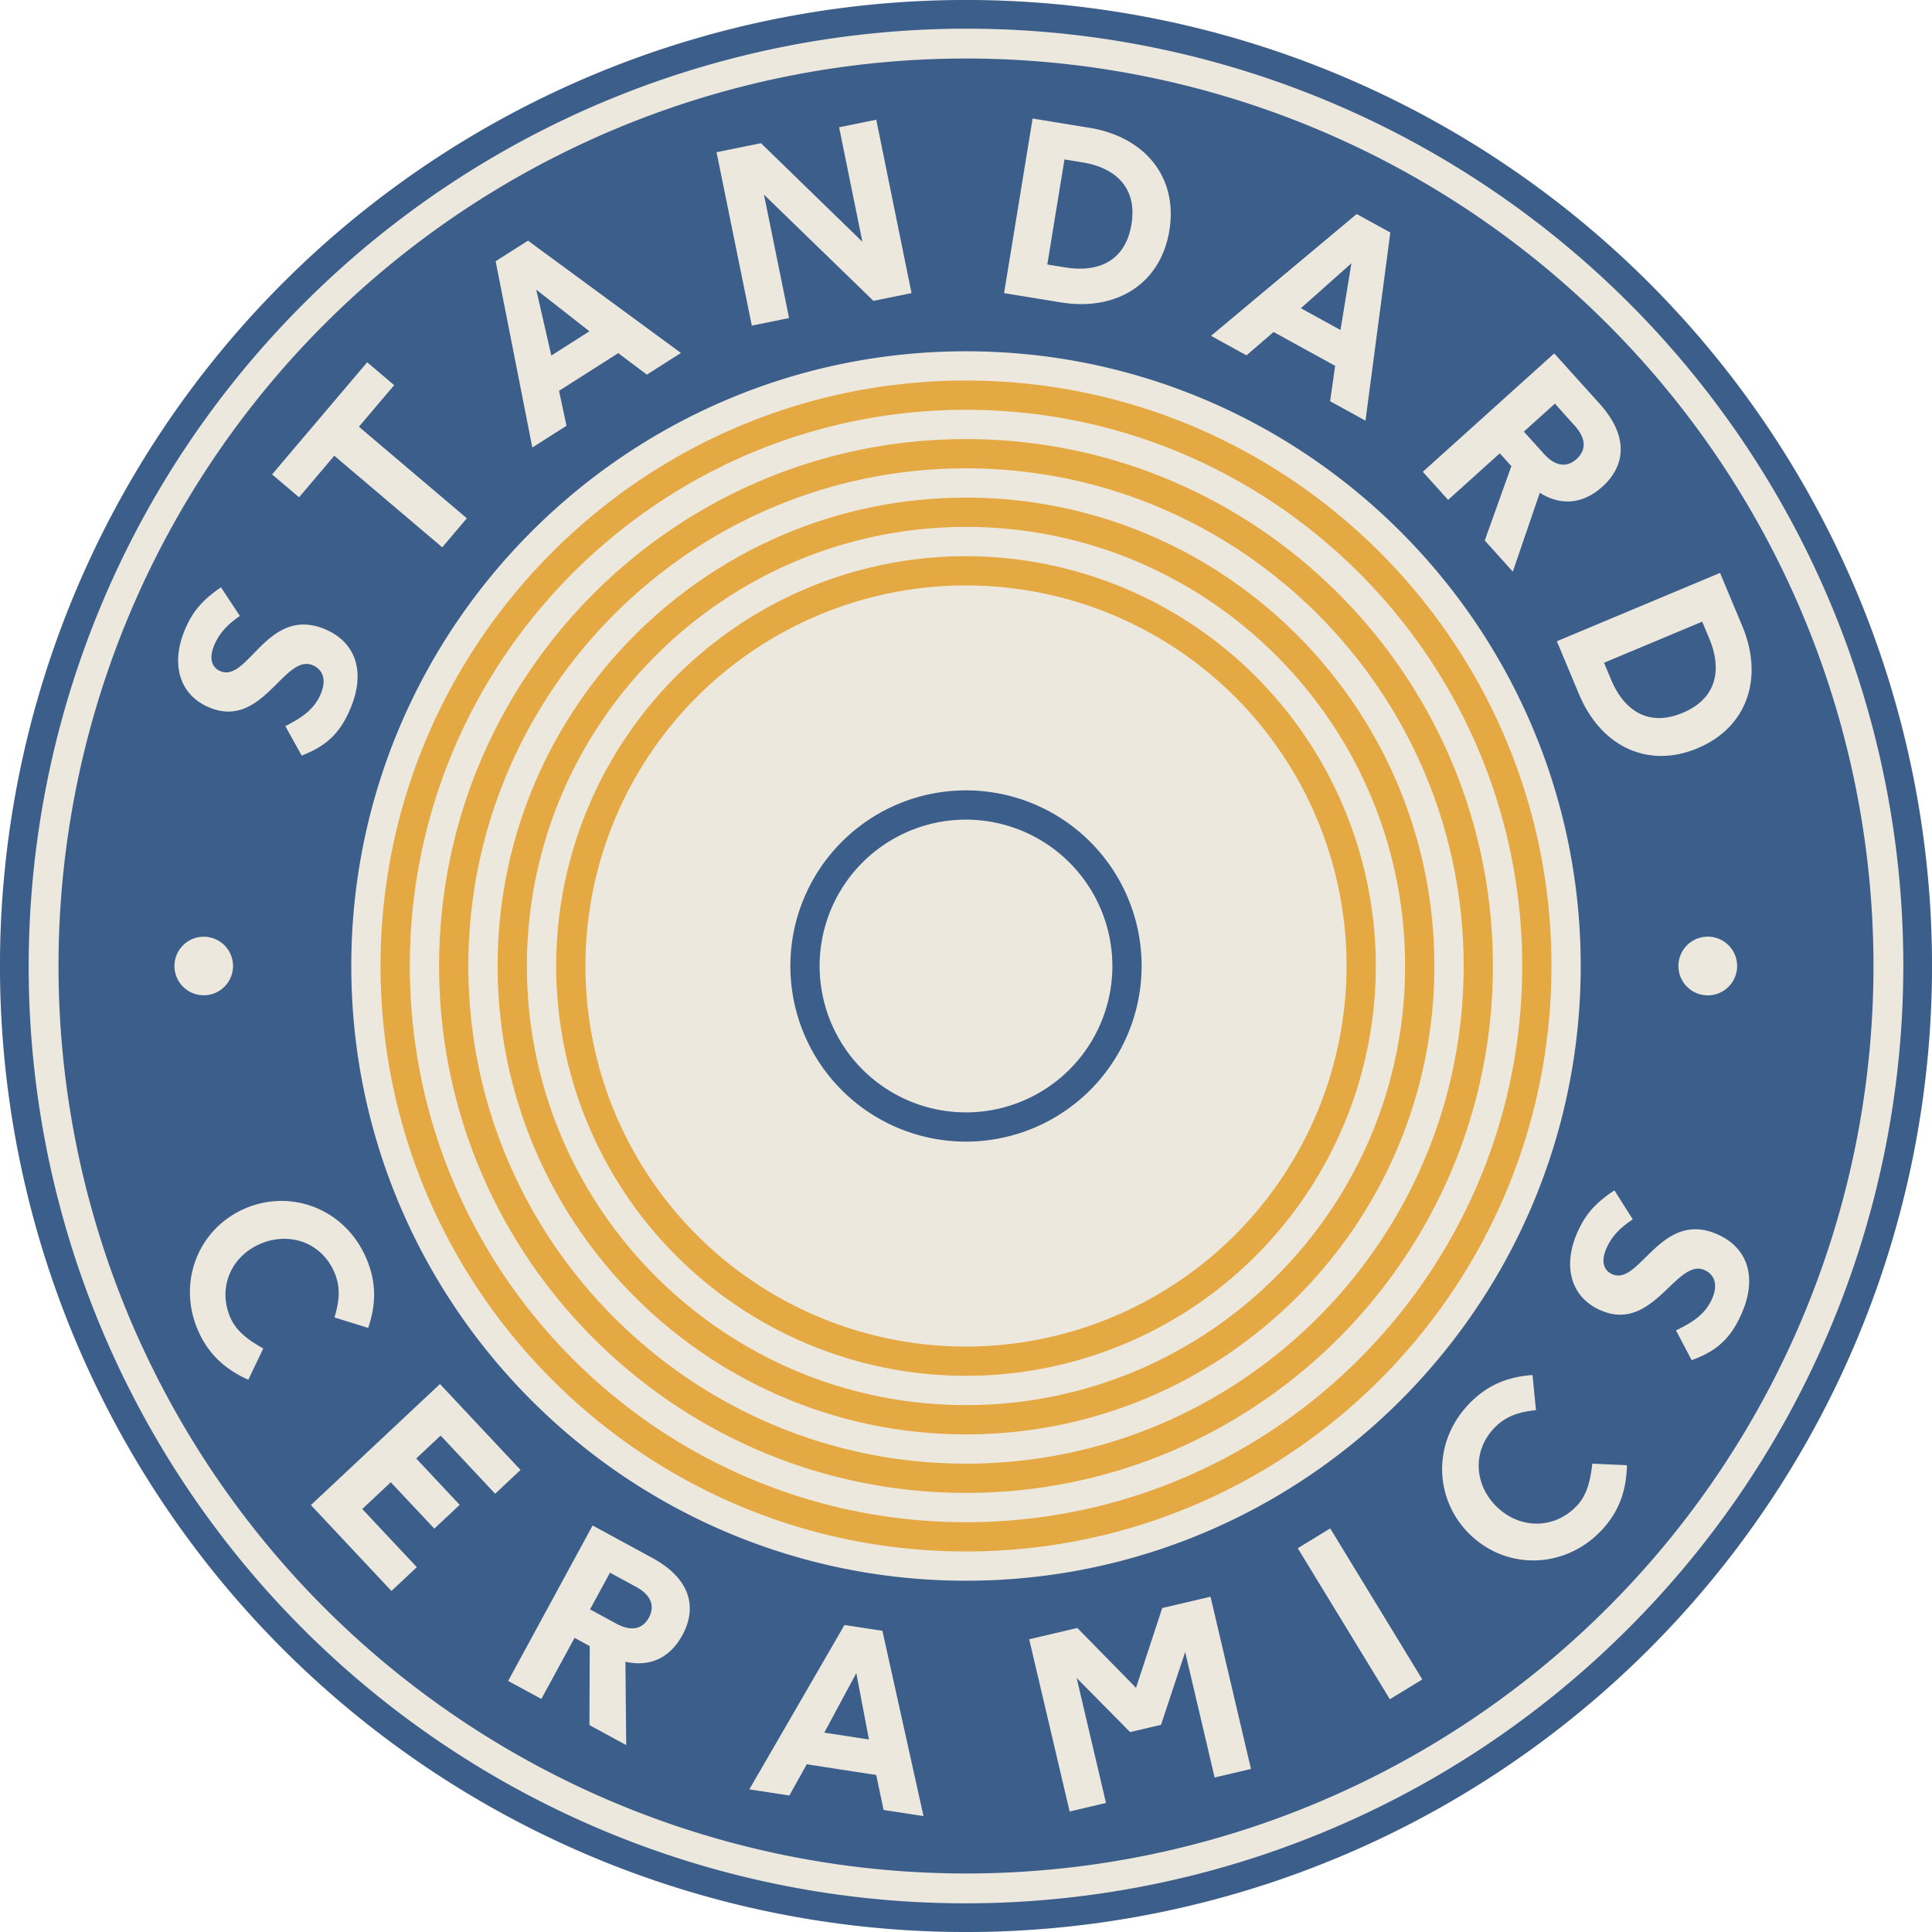
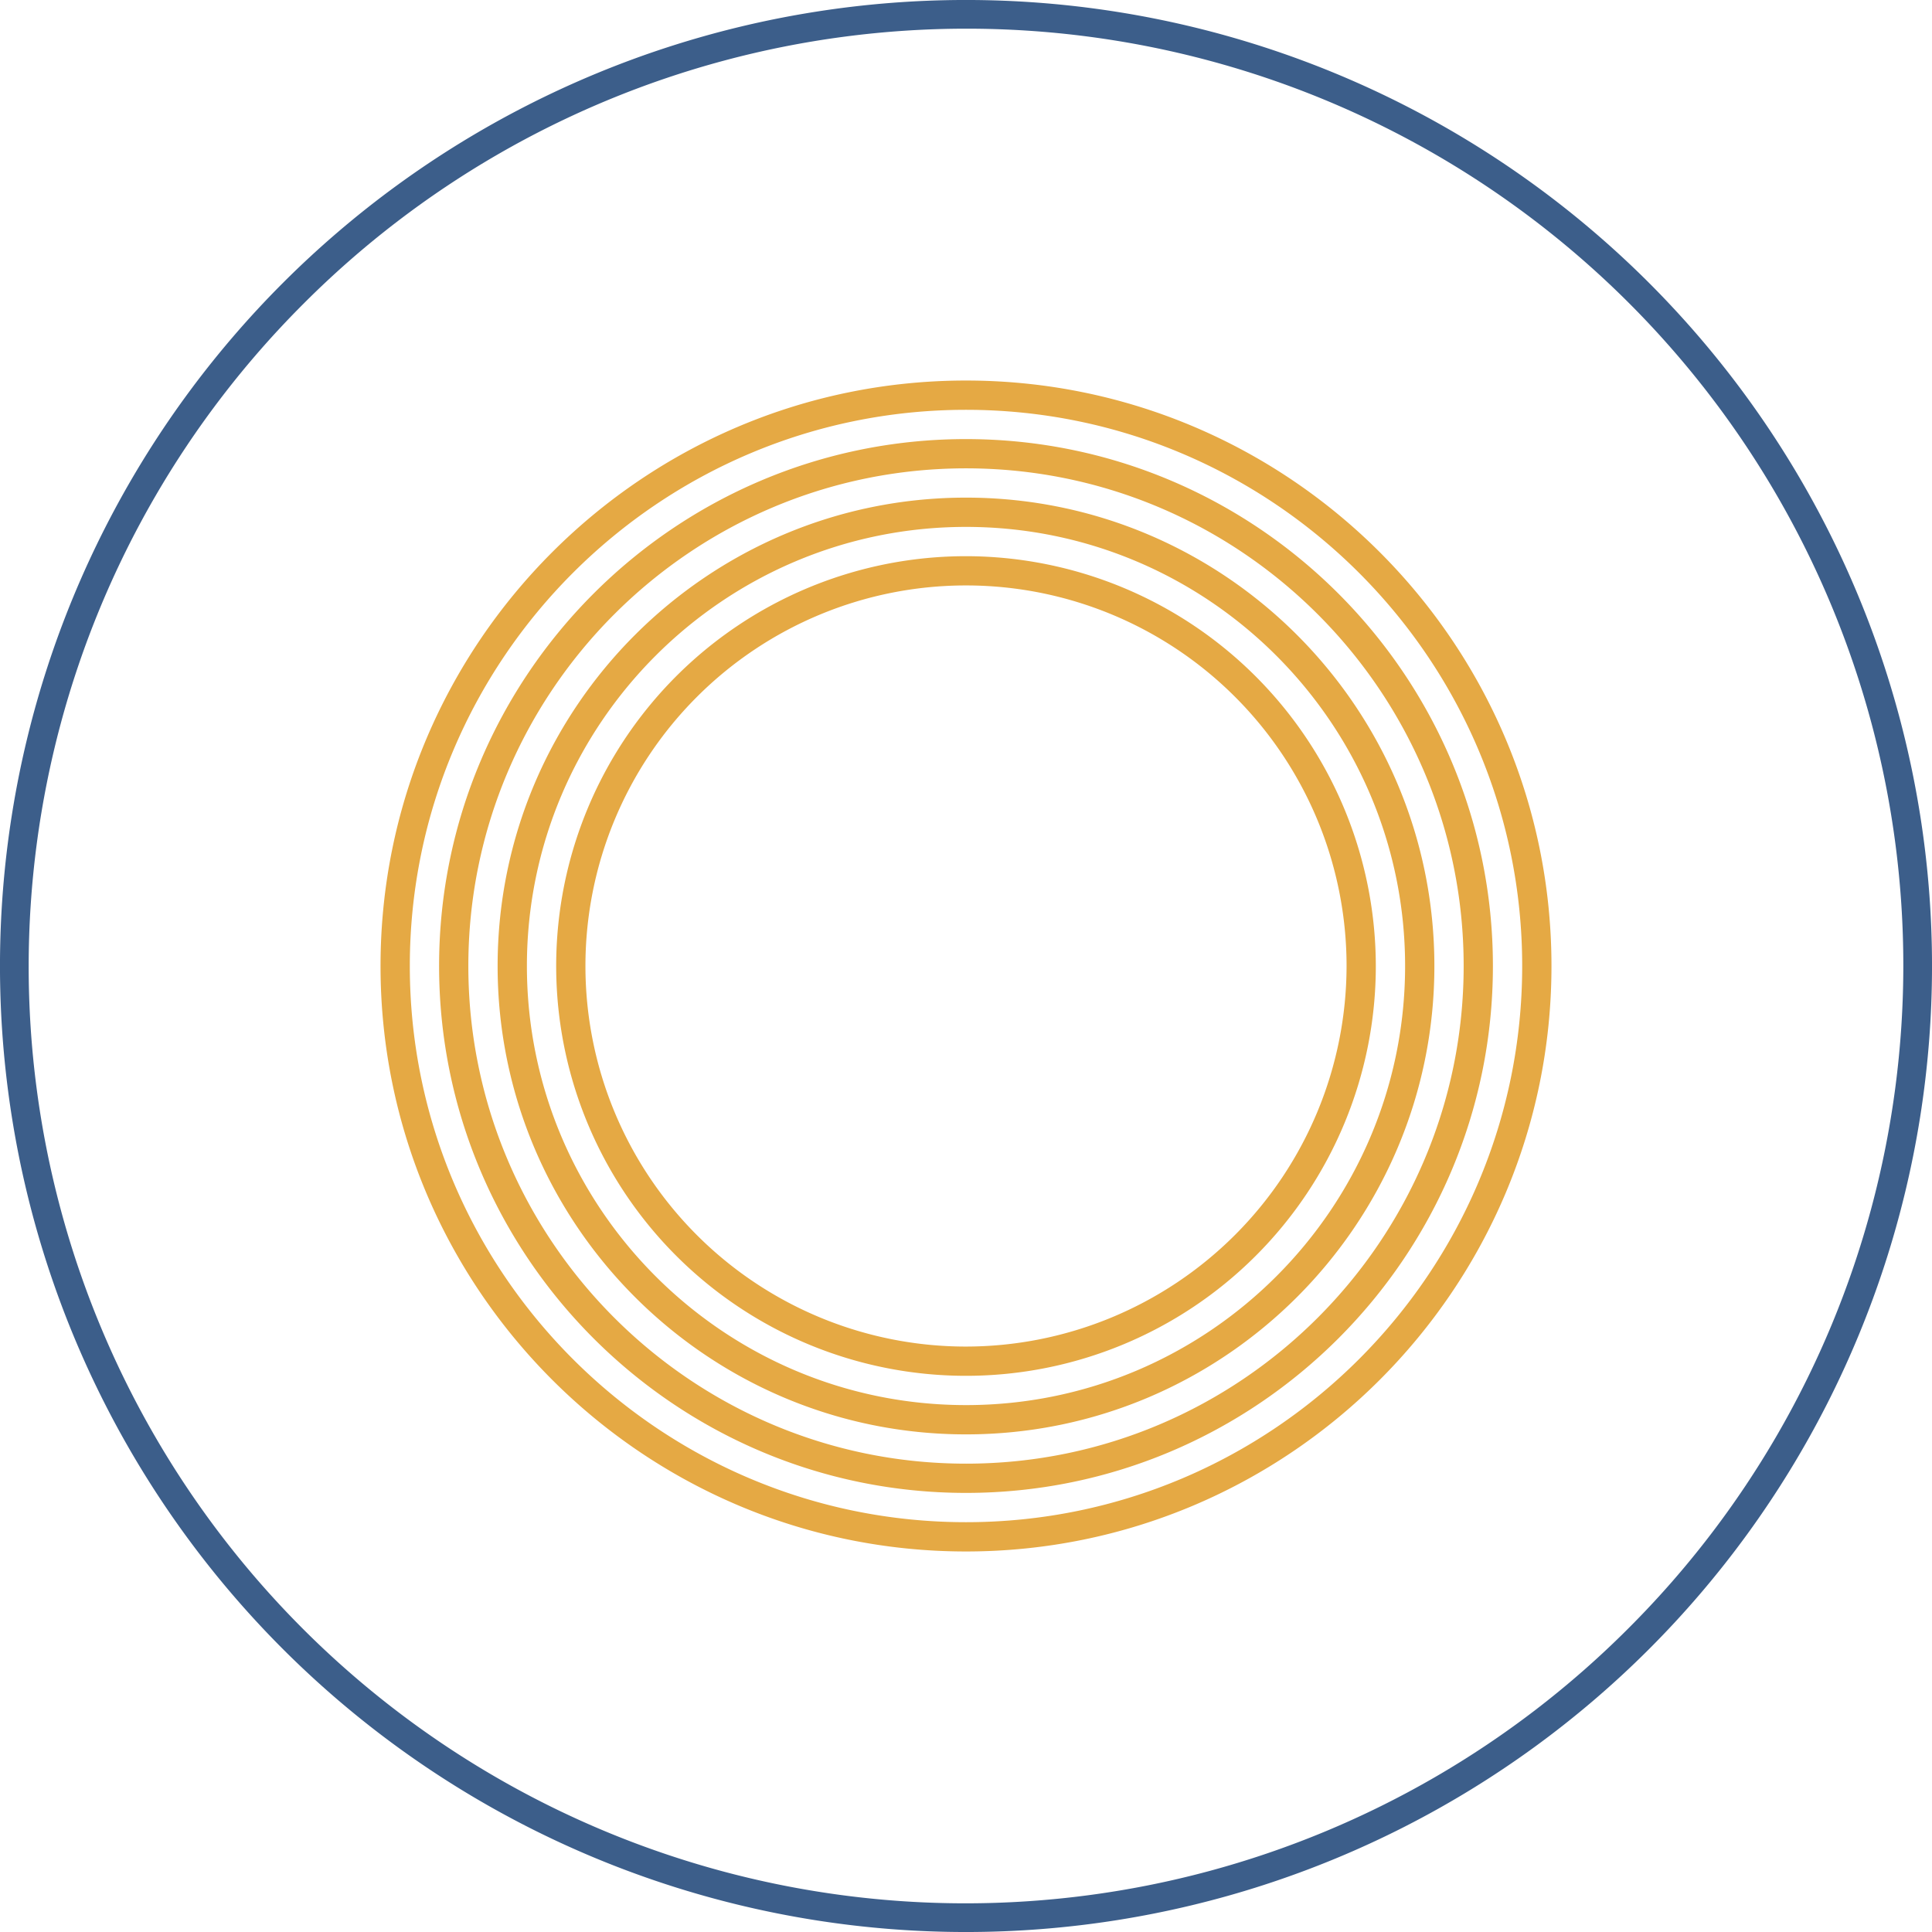
<svg xmlns="http://www.w3.org/2000/svg" viewBox="0 0 576 576" height="576" width="576">
  <g transform="translate(-288 -36)">
-     <path fill="#ede8de" d="M779.65,120.35a288,288,0,0,0-407.3,407.3,288,288,0,0,0,407.3-407.3Z" />
    <path fill="#3c5e8a" d="M779.65,120.35a288,288,0,0,0-407.3,407.3,288,288,0,0,0,407.3-407.3Zm-6.17,401.13A279.279,279.279,0,1,1,378.52,126.52,279.279,279.279,0,1,1,773.48,521.48Z" />
-     <path fill="#3c5e8a" d="M543.3,534.81l3.76,19.79-13.31-2.04ZM767.31,132.69A270.553,270.553,0,0,0,384.69,515.31,270.553,270.553,0,0,0,767.31,132.69Zm40.11,89.92c6.49,15.5,1.53,30.25-13.33,36.47-14.89,6.23-28.84-.6-35.33-16.11l-6.61-15.79,48.66-20.37,6.61,15.79ZM805.9,324a8.75,8.75,0,1,1-8.75-8.75A8.753,8.753,0,0,1,805.9,324ZM751.37,141.35l13.53,15.01c8.73,9.69,7.78,18.46.81,24.75-5.4,4.87-11.92,6.01-18.64,1.81l-8.05,23.5-8.36-9.28,7.93-22.17-3.45-3.82-15.4,13.88-7.55-8.37,39.18-35.3ZM692.48,99.81l10.03,5.51-7.41,56.09-10.55-5.79,1.51-10.56L667.7,134.98l-8.07,6.96-10.58-5.81,43.43-36.32ZM595.86,71.33l16.9,2.76c16.59,2.71,26.47,14.73,23.87,30.63-2.6,15.93-15.79,24.15-32.38,21.43l-16.9-2.76Zm-80.98,7.36,30.23,29.39-6.94-34.13,11.08-2.25,10.51,51.69-11.35,2.31L515.77,94.03l7.48,36.79-11.11,2.26L501.63,81.39l13.26-2.7Zm-69.47,29.05,45.6,33.49-10.15,6.46-8.53-6.41-17.66,11.24,2.22,10.42-10.18,6.48-10.94-55.54,9.65-6.14Zm-47.93,36.27,8.04,6.82-10.51,12.39,32.18,27.3-7.34,8.65-32.18-27.3-10.51,12.39-8.04-6.82,28.35-33.43Zm-54.37,79.76c2.19-5.19,4.95-8.68,10.76-12.68l5.65,8.54c-3.52,2.44-6.06,4.96-7.64,8.71-1.6,3.78-.87,6.62,1.82,7.76,8.3,3.51,14.08-19.74,31.23-12.5,8.91,3.76,12.28,12.44,7.52,23.69-2.92,6.92-6.76,11.01-14.51,13.97l-4.87-8.78c4.39-2.26,8.45-4.63,10.54-9.56,2.02-4.78.22-7.5-2.38-8.59-8.53-3.6-14.92,19.31-30.91,12.56-9.01-3.8-11.42-13.13-7.21-23.1ZM340.01,324a8.73,8.73,0,1,1,8.73,8.73A8.732,8.732,0,0,1,340.01,324Zm16.81,105.13c2,4.4,6.34,6.98,9.66,8.91l-4.45,9.31c-6.38-2.87-11.53-7.07-14.8-14.26-6.44-14.19-.55-30.27,13.32-36.57,13.69-6.21,29.82-.46,36.39,14.02,3.48,7.67,3.16,14.46.83,21.36l-10.05-3.12c1.32-4.5,2.08-8.81-.2-13.82-3.97-8.74-13.64-11.88-22.26-7.97-8.68,3.94-12.43,13.36-8.45,22.13Zm68.23,55.52-7.56,7.09-12.98-13.83-8.5,7.98,16.26,17.34-7.56,7.1-24.02-25.61,38.48-36.09,24.02,25.61-7.56,7.1L419.37,464l-7.28,6.83,12.97,13.83Zm66.38,38.86c-3.47,6.39-9.23,9.63-16.97,7.92l.24,24.84-10.97-5.96.09-23.55-4.52-2.46-9.9,18.22-9.9-5.38,25.18-46.34,17.76,9.65c11.46,6.23,13.49,14.81,9,23.07Zm60,52.11-2.2-10.44L528.53,562l-5.19,9.3-11.93-1.83,28.36-49,11.31,1.73,12.25,55.24-11.9-1.83ZM392.73,324c0-101.06,82.22-183.27,183.27-183.27S759.27,222.95,759.27,324,677.05,507.27,576,507.27,392.73,425.05,392.73,324ZM650.12,565.92l-8.78-37.39-7.2,21.71-9.21,2.16-15.94-16.13,8.75,37.26-10.84,2.55-12.06-51.35,14.36-3.37,17.49,17.84,7.81-23.78,14.4-3.38,12.06,51.35-10.84,2.55Zm52.25-23.31-27.46-45.03,9.68-5.9,27.45,45.03-9.68,5.9Zm63.3-50.58C755.1,503.49,738,504.33,726.79,494c-11.05-10.19-12.04-27.29-1.26-38.98,5.71-6.19,12.09-8.54,19.36-9.08l1.04,10.47c-4.66.53-8.93,1.52-12.65,5.56-6.51,7.06-5.63,17.2,1.33,23.61,7.01,6.46,17.15,6.25,23.68-.84,3.28-3.56,3.96-8.56,4.45-12.37l10.31.47c-.16,7-2.02,13.38-7.37,19.19Zm41.47-64.18c-3.06,6.86-6.99,10.86-14.79,13.66l-4.69-8.87c4.44-2.17,8.54-4.45,10.73-9.34,2.11-4.73.37-7.49-2.2-8.64-8.45-3.77-15.3,19-31.15,11.92-8.93-3.99-11.14-13.36-6.73-23.23,2.3-5.15,5.12-8.57,11.01-12.46l5.47,8.65c-3.57,2.37-6.16,4.83-7.82,8.55-1.67,3.75-1,6.6,1.66,7.79,8.23,3.68,14.47-19.44,31.47-11.85,8.83,3.94,12.01,12.68,7.04,23.83Zm-325.7,90.44c-1.78,3.27-5.03,4.31-9.77,1.74l-7.76-4.22,5.95-10.94,7.76,4.22c4.74,2.57,5.6,5.94,3.83,9.21Zm206.2-383.91-11.8-6.48,15.06-13.4-3.25,19.88Zm60.6,36.86-5.92-6.56,9.25-8.34,5.91,6.57c3.61,4.01,3.31,7.46.54,9.95s-6.18,2.39-9.79-1.62ZM452.37,141.99l-4.5-19.64,15.86,12.42L452.37,142Zm315.96,96.64-2.11-5.04,29.27-12.25,2.11,5.04c3.68,8.8,2.6,17.74-7.93,22.14C779.11,252.94,772.01,247.42,768.33,238.63Zm-162.7-122.9-5.39-.88,5.12-31.32,5.39.88c9.41,1.54,16.42,7.2,14.58,18.46C623.48,114.17,615.04,117.27,605.63,115.73Z" />
-     <path fill="#3c5e8a" d="M576,376.36A52.36,52.36,0,1,1,628.36,324,52.421,52.421,0,0,1,576,376.36Zm0-96A43.64,43.64,0,1,0,619.64,324,43.694,43.694,0,0,0,576,280.36Z" />
    <path fill="#e5a944" d="M576,201.82A122.18,122.18,0,1,0,698.18,324,122.319,122.319,0,0,0,576,201.82Zm0,235.64A113.46,113.46,0,1,1,689.46,324,113.591,113.591,0,0,1,576,437.46Zm0-270.55c-86.62,0-157.09,70.47-157.09,157.09S489.38,481.09,576,481.09,733.09,410.62,733.09,324,662.62,166.91,576,166.91Zm0,305.46c-81.81,0-148.37-66.56-148.37-148.37S494.19,175.63,576,175.63,724.37,242.19,724.37,324,657.81,472.37,576,472.37Zm0-288.01C499,184.36,436.36,247,436.36,324S499,463.64,576,463.64,715.64,401,715.64,324,653,184.36,576,184.36Zm0,270.55c-72.18,0-130.91-58.73-130.91-130.91S503.82,193.09,576,193.09,706.91,251.82,706.91,324,648.18,454.91,576,454.91Zm0-305.46c-96.25,0-174.55,78.3-174.55,174.55S479.75,498.55,576,498.55,750.55,420.25,750.55,324,672.25,149.45,576,149.45Zm0,340.37c-91.43,0-165.82-74.39-165.82-165.82S484.57,158.18,576,158.18,741.82,232.57,741.82,324,667.43,489.82,576,489.82Z" />
  </g>
</svg>